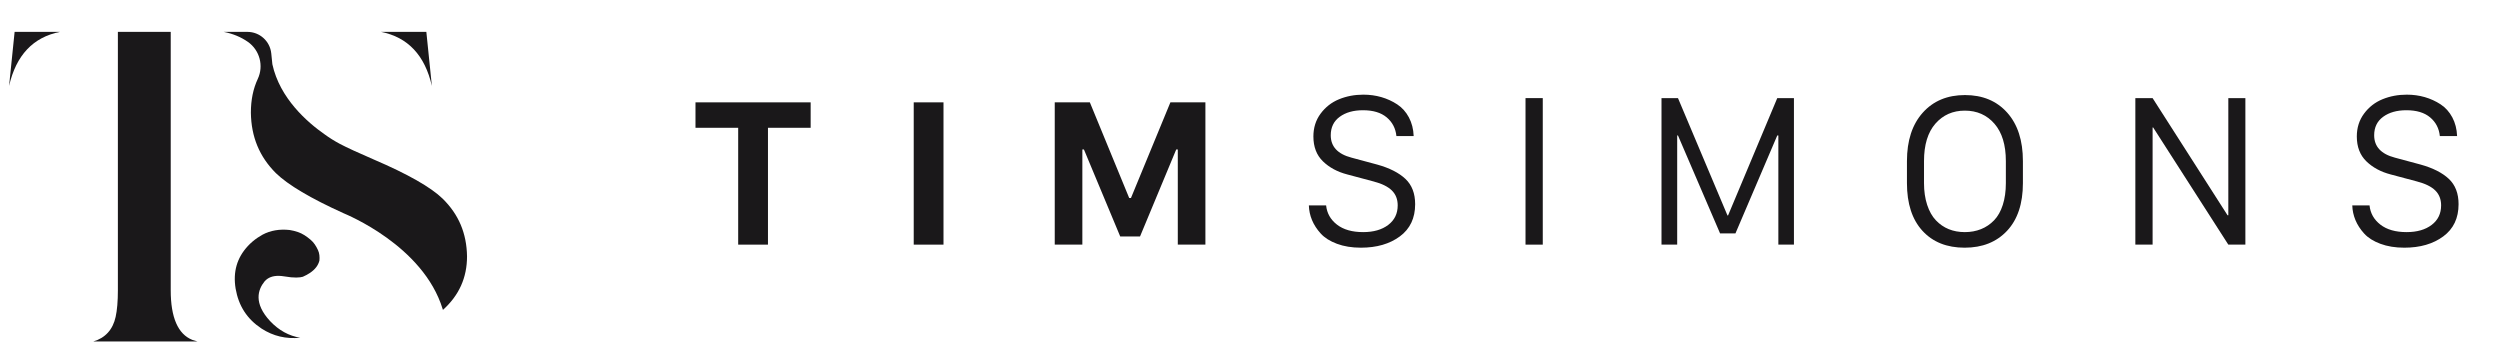
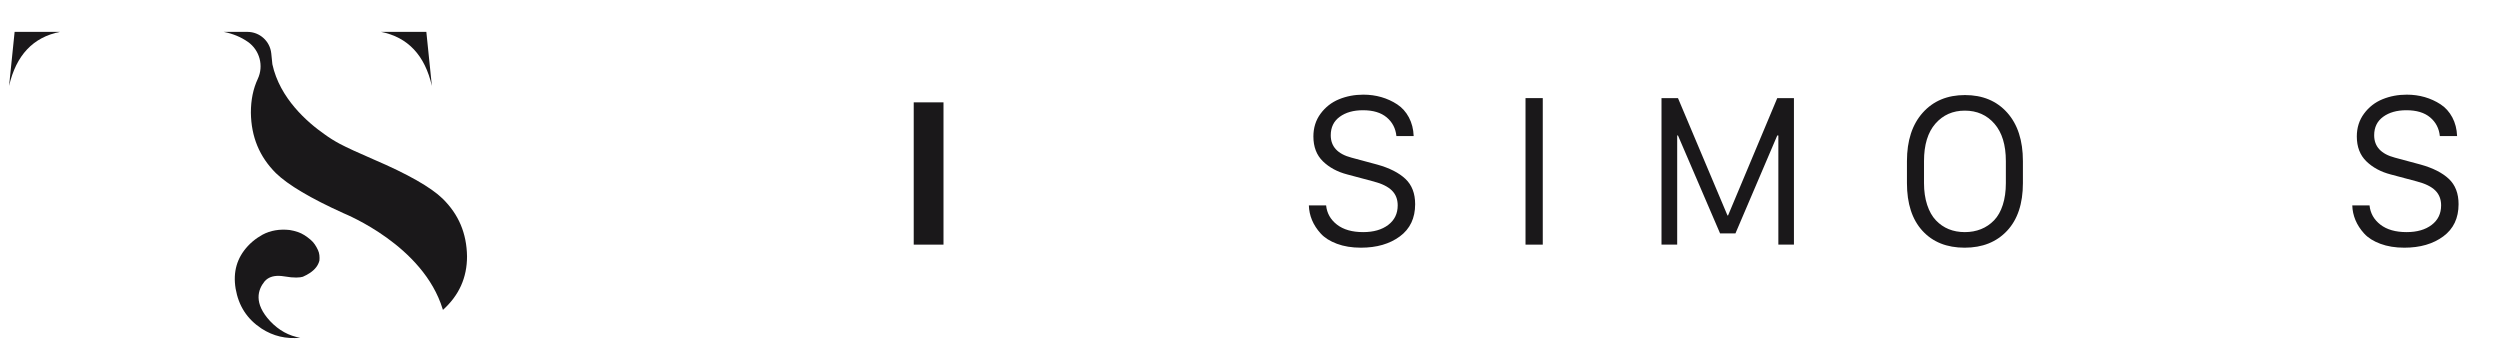
<svg xmlns="http://www.w3.org/2000/svg" version="1.1" id="Layer_1" x="0px" y="0px" width="670.656px" height="96.275px" viewBox="0 0 670.656 96.275" enable-background="new 0 0 670.656 96.275" xml:space="preserve">
  <g>
-     <path fill="#1A181A" d="M25.024,91.604c3.193-0.923,5.257-3.181,6-6.609c0.396-1.792,0.599-4.187,0.599-7.109V8.553h14.177v69.332   c0,7.283,1.944,11.754,5.779,13.285l0.069,0.026c0.445,0.147,0.89,0.284,1.333,0.407H25.024L25.024,91.604z" />
    <path fill="#1A181A" d="M3.921,8.553h12.162C8.887,9.977,4.312,14.83,2.437,23.055L3.921,8.553L3.921,8.553z" />
    <path fill="#1A181A" d="M115.856,23.055c-1.876-8.225-6.451-13.078-13.646-14.502h12.162L115.856,23.055L115.856,23.055z" />
    <path fill="#1A181A" d="M118.725,53.274c-3.151-3.058-9.341-6.577-18.401-10.46c-4.197-1.811-7.264-3.223-9.125-4.203   c-1.523-0.814-2.888-1.671-4.108-2.566c-4.672-3.254-12.04-9.681-14.023-18.8l-0.299-2.922c-0.335-3.277-3.097-5.771-6.392-5.771   h-6.36c2.475,0.489,4.638,1.387,6.488,2.686c3.162,2.221,4.292,6.427,2.65,9.924c-1.24,2.641-1.854,5.652-1.854,9.062   c0.088,6.491,2.286,11.802,6.704,16.216c3.25,3.163,9.354,6.782,18.144,10.757c0.726,0.329,21.384,8.68,26.603,25.721l0.069,0.219   c4.333-3.909,6.463-8.646,6.463-14.358C125.194,62.583,123.047,57.51,118.725,53.274L118.725,53.274z" />
    <path fill="#1A181A" d="M80.537,90.599c-3.807,0.385-7.231-0.429-10.364-2.448c-3.879-2.557-6.163-6.069-6.967-10.73   c-0.732-4.506,0.347-8.253,3.304-11.439c0.764-0.822,1.644-1.573,2.616-2.229c0.419-0.283,0.864-0.555,1.321-0.808   c2.108-1.124,4.566-1.545,7.285-1.241c0.727,0.118,1.444,0.294,2.131,0.525c0.653,0.221,1.261,0.509,1.803,0.857   c0.588,0.38,1.144,0.793,1.649,1.226c0.448,0.387,0.829,0.808,1.129,1.252c0.332,0.49,0.621,1.005,0.859,1.528   c0.2,0.441,0.327,0.904,0.375,1.371c0.051,0.493,0.054,0.975,0.011,1.43c-0.325,1.298-1.153,2.382-2.529,3.313   c-0.554,0.374-1.201,0.723-1.924,1.038c-0.77,0.224-2.248,0.374-4.982-0.104c-1.931-0.313-3.396-0.101-4.499,0.646   c-0.283,0.19-0.539,0.418-0.76,0.674c-1.823,2.227-3.022,5.856,1.467,10.685C74.788,88.611,77.492,90.102,80.537,90.599   L80.537,90.599z" />
-     <polygon fill="#1A181A" points="198.027,65.626 198.027,34.281 186.574,34.281 186.574,27.457 217.469,27.457 217.469,34.281    206.016,34.281 206.016,65.626 198.027,65.626  " />
    <polygon fill="#1A181A" points="245.117,65.626 245.117,27.457 253.105,27.457 253.105,65.626 245.117,65.626  " />
-     <polygon fill="#1A181A" points="282.948,65.626 282.948,27.457 292.365,27.457 302.918,53.114 303.395,53.114 313.975,27.457    323.365,27.457 323.365,65.626 315.959,65.626 315.959,40.101 315.536,40.101 305.829,63.431 300.512,63.431 290.778,40.101    290.354,40.101 290.354,65.626 282.948,65.626  " />
    <path fill="#1A181A" d="M351.119,55.098h4.629c0.211,2.1,1.181,3.818,2.91,5.158c1.727,1.34,4.073,2.011,7.035,2.011   c2.786,0,5.026-0.644,6.719-1.931c1.693-1.287,2.539-3.033,2.539-5.238c0-1.64-0.524-2.976-1.574-4.007   c-1.049-1.031-2.693-1.839-4.933-2.421l-7.036-1.877c-2.645-0.688-4.818-1.86-6.52-3.519c-1.703-1.657-2.553-3.879-2.553-6.665   c0-2.346,0.647-4.392,1.943-6.137c1.297-1.746,2.945-3.029,4.947-3.849c2.001-0.82,4.174-1.23,6.52-1.23   c1.693,0,3.302,0.221,4.827,0.661c1.525,0.441,2.94,1.089,4.246,1.944c1.305,0.855,2.35,2.02,3.135,3.491   c0.784,1.473,1.212,3.145,1.282,5.013h-4.629c-0.212-2.063-1.08-3.733-2.605-5.013c-1.525-1.278-3.646-1.917-6.361-1.917   c-2.557,0-4.638,0.586-6.242,1.759c-1.605,1.173-2.407,2.826-2.407,4.959c0,3.033,1.86,5.035,5.581,6.005l6.878,1.852   c3.297,0.917,5.818,2.195,7.564,3.835c1.746,1.641,2.618,3.906,2.618,6.798c0,3.739-1.366,6.618-4.1,8.637   c-2.733,2.02-6.216,3.028-10.448,3.028c-2.416,0-4.559-0.348-6.427-1.044c-1.87-0.697-3.32-1.614-4.352-2.752   c-1.032-1.137-1.813-2.341-2.342-3.61C351.437,57.77,351.154,56.456,351.119,55.098L351.119,55.098z" />
    <polygon fill="#1A181A" points="413.867,65.626 409.238,65.626 409.238,26.319 413.867,26.319 413.867,65.626  " />
    <polygon fill="#1A181A" points="449.926,65.626 445.719,65.626 445.719,26.319 450.139,26.319 463.416,57.796 463.575,57.796    476.773,26.319 481.246,26.319 481.246,65.626 477.066,65.626 477.066,36.345 476.773,36.345 465.557,62.61 461.43,62.61    450.139,36.345 449.926,36.345 449.926,65.626  " />
    <path fill="#1A181A" d="M516.139,43.222v5.898c0,2.188,0.285,4.136,0.849,5.846c0.563,1.711,1.342,3.091,2.341,4.14   c0.995,1.05,2.142,1.838,3.438,2.367s2.736,0.794,4.322,0.794c1.572,0,3.016-0.265,4.34-0.794c1.323-0.529,2.492-1.317,3.505-2.367   c1.013-1.049,1.795-2.429,2.341-4.14c0.547-1.71,0.822-3.658,0.822-5.846v-5.898c0-4.338-1.022-7.68-3.057-10.025   c-2.039-2.345-4.687-3.518-7.951-3.518c-3.225,0-5.854,1.164-7.894,3.491C517.161,35.498,516.139,38.849,516.139,43.222   L516.139,43.222z M511.563,49.12v-5.898c0-5.502,1.413-9.831,4.233-12.987s6.601-4.735,11.332-4.735   c4.735,0,8.511,1.57,11.322,4.709c2.813,3.139,4.221,7.477,4.221,13.014v5.898c0,5.502-1.418,9.766-4.247,12.789   c-2.83,3.024-6.628,4.536-11.385,4.536c-4.78,0-8.556-1.512-11.323-4.536C512.949,58.886,511.563,54.622,511.563,49.12   L511.563,49.12z" />
-     <polygon fill="#1A181A" points="577.462,65.626 572.834,65.626 572.834,26.319 577.462,26.319 597.563,57.743 597.775,57.743    597.775,26.319 602.351,26.319 602.351,65.626 597.775,65.626 577.617,34.202 577.462,34.202 577.462,65.626  " />
    <path fill="#1A181A" d="M631.029,55.098h4.629c0.213,2.1,1.182,3.818,2.909,5.158s4.073,2.011,7.036,2.011   c2.785,0,5.028-0.644,6.721-1.931s2.536-3.033,2.536-5.238c0-1.64-0.523-2.976-1.572-4.007c-1.048-1.031-2.691-1.839-4.935-2.421   l-7.036-1.877c-2.644-0.688-4.815-1.86-6.517-3.519c-1.701-1.657-2.555-3.879-2.555-6.665c0-2.346,0.648-4.392,1.945-6.137   c1.293-1.746,2.945-3.029,4.944-3.849c2.004-0.82,4.176-1.23,6.521-1.23c1.693,0,3.301,0.221,4.829,0.661   c1.523,0.441,2.94,1.089,4.246,1.944c1.302,0.855,2.346,2.02,3.133,3.491c0.786,1.473,1.212,3.145,1.283,5.013h-4.629   c-0.213-2.063-1.079-3.733-2.607-5.013c-1.523-1.278-3.643-1.917-6.361-1.917c-2.554,0-4.637,0.586-6.241,1.759   c-1.604,1.173-2.407,2.826-2.407,4.959c0,3.033,1.861,5.035,5.579,6.005l6.881,1.852c3.296,0.917,5.819,2.195,7.565,3.835   c1.745,1.641,2.616,3.906,2.616,6.798c0,3.739-1.364,6.618-4.101,8.637c-2.731,2.02-6.214,3.028-10.447,3.028   c-2.417,0-4.558-0.348-6.428-1.044c-1.87-0.697-3.318-1.614-4.349-2.752c-1.035-1.137-1.813-2.341-2.341-3.61   C631.349,57.77,631.064,56.456,631.029,55.098L631.029,55.098z" />
  </g>
</svg>